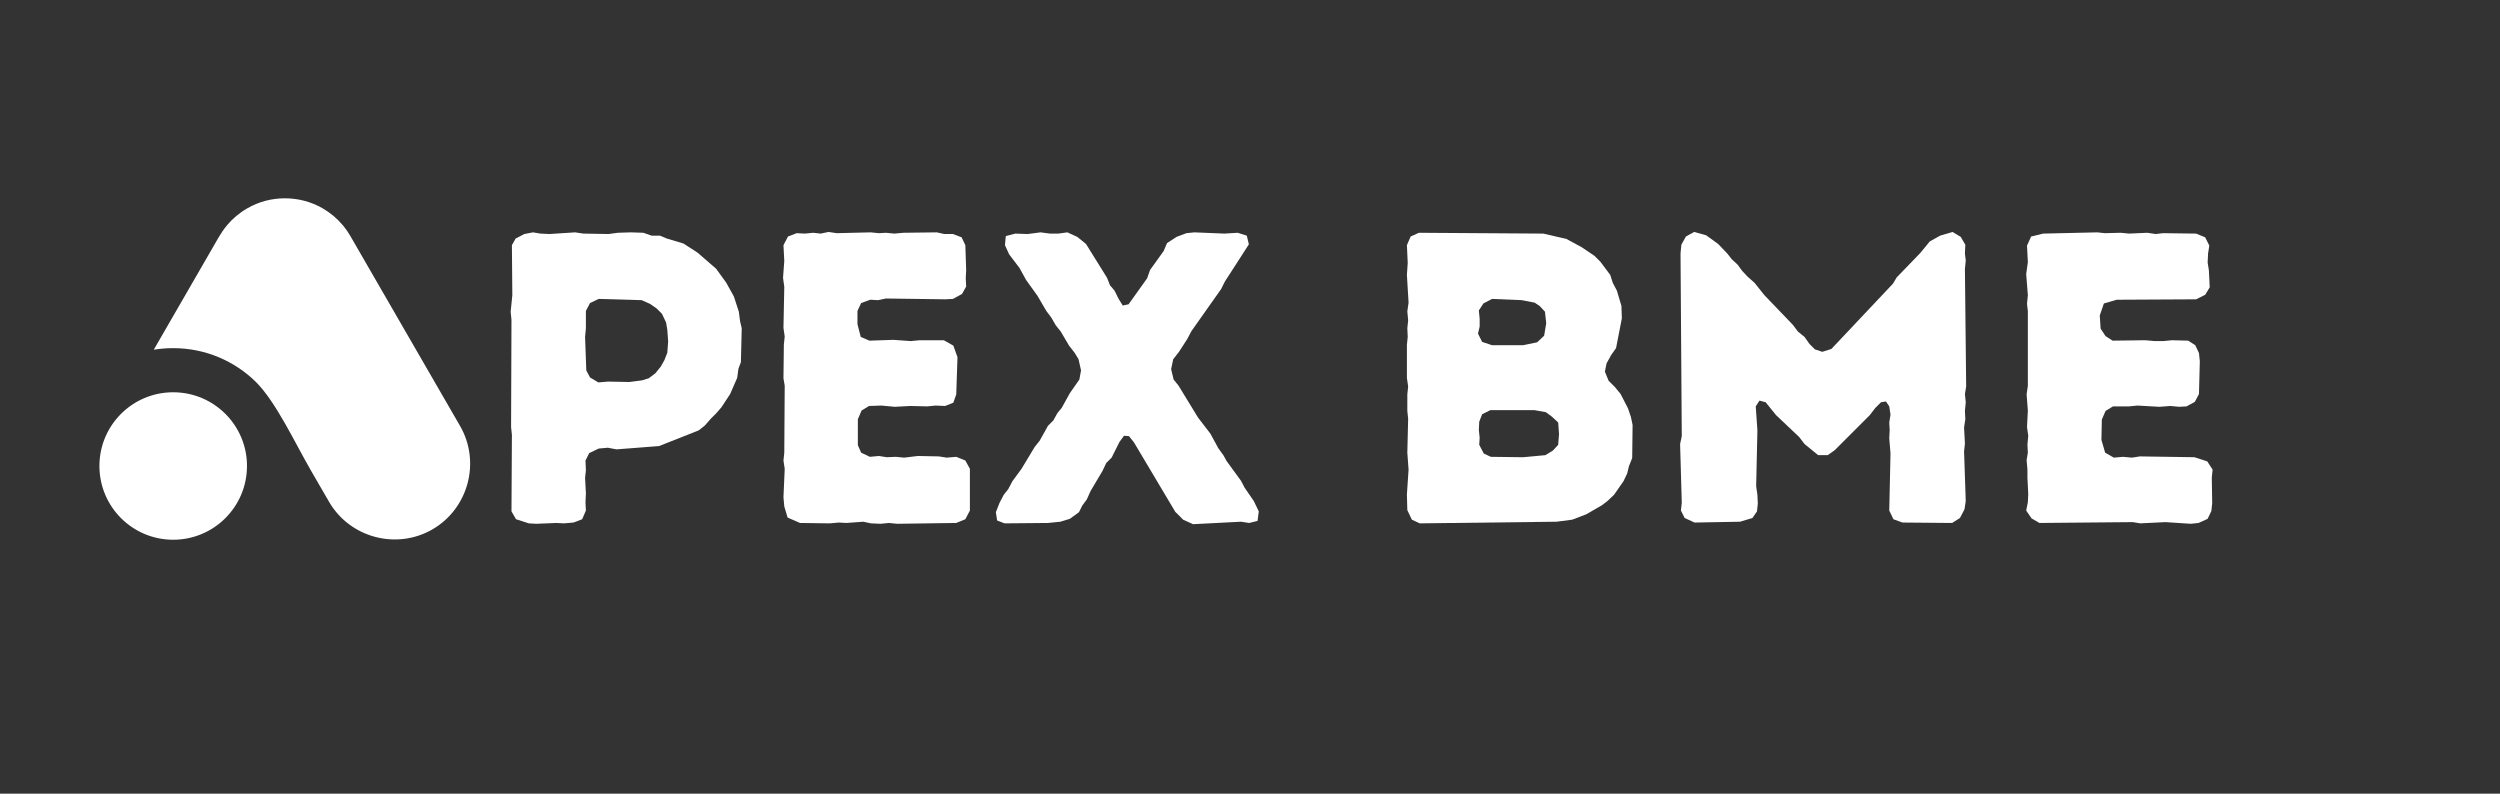
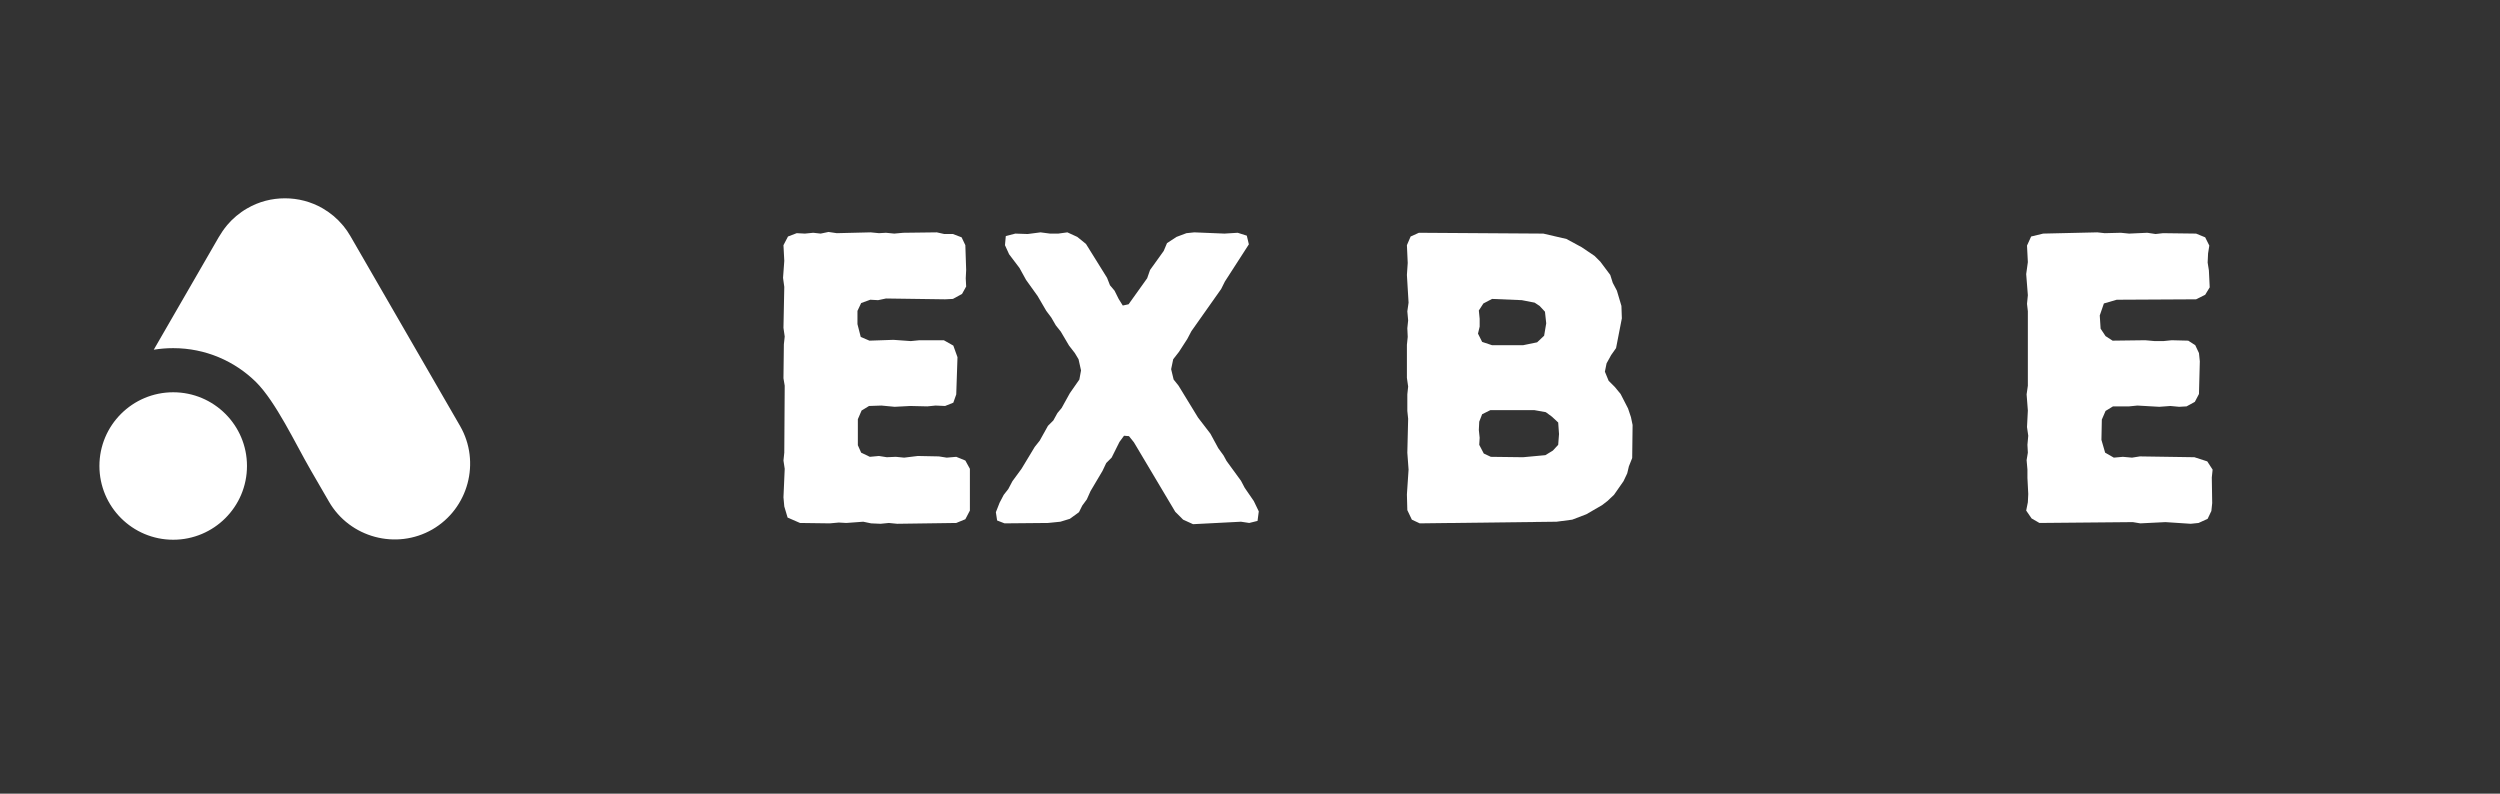
<svg xmlns="http://www.w3.org/2000/svg" width="126" zoomAndPan="magnify" viewBox="0 0 94.5 30" height="40" preserveAspectRatio="xMidYMid meet">
  <rect x="0" y="0" width="94.5" height="30" fill="#333333" stroke="none" />
  <defs>
    <clipPath id="a5c70c0295">
      <path d="M 3.758 7.496 L 18 7.496 L 18 20.816 L 3.758 20.816 Z M 3.758 7.496 " />
    </clipPath>
  </defs>
  <g id="390b860812">
    <g clip-rule="nonzero" clip-path="url(#a5c70c0295)">
      <path style=" stroke:none;fill-rule:evenodd;fill:#ffffff;fill-opacity:1;" d="M 9.34 7.879 C 9.789 7.617 10.281 7.496 10.77 7.496 C 11.258 7.496 11.75 7.617 12.203 7.879 C 12.492 8.047 12.746 8.262 12.949 8.504 L 12.957 8.516 C 12.965 8.523 12.973 8.531 12.98 8.539 C 13.078 8.66 13.168 8.789 13.246 8.926 L 17.391 16.102 C 18.176 17.465 17.707 19.223 16.344 20.012 C 14.98 20.797 13.219 20.324 12.434 18.961 L 11.742 17.766 C 11.164 16.766 10.43 15.191 9.676 14.441 C 8.871 13.648 7.766 13.16 6.547 13.16 C 6.297 13.16 6.051 13.18 5.812 13.219 L 8 9.43 C 8.176 9.129 8.34 8.809 8.562 8.539 C 8.566 8.531 8.574 8.523 8.582 8.516 L 8.59 8.504 C 8.797 8.262 9.047 8.047 9.34 7.879 Z M 6.547 14.828 C 8.086 14.828 9.336 16.074 9.336 17.613 C 9.336 19.156 8.086 20.402 6.547 20.402 C 5.008 20.402 3.758 19.156 3.758 17.613 C 3.758 16.074 5.008 14.828 6.547 14.828 Z M 6.547 14.828 " />
    </g>
    <g style="fill:#ffffff;fill-opacity:1;">
      <g transform="translate(18.178, 19.752)">
-         <path style="stroke:none" d="M 2.094 0.047 L 1.812 0.031 L 1.328 -0.125 L 1.156 -0.422 L 1.172 -3.312 L 1.141 -3.609 L 1.156 -7.656 L 1.125 -7.969 L 1.188 -8.594 L 1.172 -10.484 L 1.312 -10.734 L 1.641 -10.906 L 1.969 -10.969 L 2.25 -10.922 L 2.594 -10.906 L 3.562 -10.969 L 3.875 -10.922 L 4.828 -10.906 L 5.172 -10.953 L 5.672 -10.969 L 6.141 -10.953 L 6.453 -10.844 L 6.766 -10.844 L 7.031 -10.734 L 7.656 -10.547 L 8.188 -10.203 L 8.891 -9.594 L 9.266 -9.078 L 9.562 -8.547 L 9.75 -7.969 L 9.797 -7.609 L 9.859 -7.344 L 9.828 -6.062 L 9.734 -5.812 L 9.688 -5.469 L 9.422 -4.859 L 9.094 -4.359 L 8.891 -4.125 L 8.688 -3.922 L 8.469 -3.672 L 8.234 -3.484 L 6.734 -2.891 L 5.125 -2.766 L 4.797 -2.828 L 4.453 -2.797 L 4.094 -2.625 L 3.953 -2.344 L 3.969 -1.984 L 3.938 -1.688 L 3.969 -1.109 L 3.953 -0.766 L 3.969 -0.453 L 3.828 -0.125 L 3.5 0 L 3.141 0.031 L 2.859 0.016 Z M 4.438 -5.297 L 4.812 -5.328 L 5.609 -5.312 L 6.094 -5.375 L 6.344 -5.453 L 6.594 -5.641 L 6.797 -5.891 L 6.938 -6.141 L 7.047 -6.422 L 7.078 -6.844 L 7.047 -7.281 L 7 -7.562 L 6.844 -7.891 L 6.641 -8.094 L 6.391 -8.266 L 6.078 -8.406 L 4.453 -8.453 L 4.125 -8.297 L 3.969 -8 L 3.969 -7.344 L 3.938 -7.016 L 3.984 -5.75 L 4.125 -5.484 Z M 4.438 -5.297 " />
-       </g>
+         </g>
    </g>
    <g style="fill:#ffffff;fill-opacity:1;">
      <g transform="translate(28.474, 19.752)">
        <path style="stroke:none" d="M 5.438 0.047 L 5.125 0.016 L 4.812 0.047 L 4.453 0.031 L 4.156 -0.031 L 3.516 0.016 L 3.234 0 L 2.891 0.031 L 1.766 0.016 L 1.297 -0.188 L 1.172 -0.609 L 1.141 -0.953 L 1.188 -2.031 L 1.141 -2.344 L 1.172 -2.641 L 1.188 -5.172 L 1.141 -5.453 L 1.156 -6.734 L 1.188 -7.031 L 1.141 -7.359 L 1.172 -8.906 L 1.125 -9.25 L 1.172 -9.891 L 1.141 -10.484 L 1.312 -10.812 L 1.641 -10.938 L 1.953 -10.922 L 2.266 -10.953 L 2.547 -10.922 L 2.844 -10.984 L 3.156 -10.938 L 4.438 -10.969 L 4.75 -10.938 L 5.016 -10.953 L 5.328 -10.922 L 5.672 -10.953 L 6.938 -10.969 L 7.219 -10.906 L 7.547 -10.906 L 7.875 -10.781 L 8.016 -10.484 L 8.047 -9.547 L 8.031 -9.234 L 8.047 -8.922 L 7.891 -8.641 L 7.547 -8.453 L 7.25 -8.438 L 5.016 -8.469 L 4.719 -8.406 L 4.422 -8.422 L 4.078 -8.297 L 3.938 -8 L 3.938 -7.5 L 4.062 -7.016 L 4.391 -6.875 L 5.297 -6.906 L 5.953 -6.859 L 6.281 -6.891 L 7.203 -6.891 L 7.562 -6.688 L 7.719 -6.25 L 7.672 -4.844 L 7.562 -4.531 L 7.25 -4.406 L 6.891 -4.422 L 6.578 -4.391 L 5.938 -4.406 L 5.344 -4.375 L 4.844 -4.422 L 4.375 -4.406 L 4.094 -4.234 L 3.953 -3.906 L 3.953 -2.922 L 4.078 -2.641 L 4.406 -2.484 L 4.75 -2.516 L 5.047 -2.469 L 5.391 -2.484 L 5.703 -2.453 L 6.219 -2.516 L 7.016 -2.5 L 7.312 -2.453 L 7.672 -2.484 L 8.016 -2.344 L 8.188 -2.031 L 8.188 -0.453 L 8.016 -0.125 L 7.672 0.016 Z M 5.438 0.047 " />
      </g>
    </g>
    <g style="fill:#ffffff;fill-opacity:1;">
      <g transform="translate(37.441, 19.752)">
        <path style="stroke:none" d="M 0.203 -0.391 L 0.344 -0.75 L 0.5 -1.047 L 0.672 -1.266 L 0.828 -1.562 L 1.172 -2.031 L 1.672 -2.859 L 1.859 -3.094 L 2.172 -3.656 L 2.375 -3.859 L 2.531 -4.141 L 2.688 -4.328 L 3 -4.891 L 3.359 -5.406 L 3.422 -5.75 L 3.328 -6.172 L 3.188 -6.406 L 2.969 -6.688 L 2.656 -7.219 L 2.469 -7.453 L 2.297 -7.75 L 2.109 -8 L 1.781 -8.562 L 1.344 -9.172 L 1.094 -9.625 L 0.703 -10.141 L 0.547 -10.484 L 0.578 -10.828 L 0.938 -10.922 L 1.406 -10.906 L 1.891 -10.969 L 2.25 -10.922 L 2.562 -10.922 L 2.906 -10.969 L 3.281 -10.797 L 3.609 -10.531 L 4.406 -9.25 L 4.516 -8.969 L 4.688 -8.766 L 4.844 -8.453 L 5 -8.203 L 5.219 -8.25 L 5.922 -9.234 L 6.031 -9.547 L 6.547 -10.266 L 6.672 -10.562 L 7.031 -10.797 L 7.406 -10.938 L 7.703 -10.969 L 8.844 -10.922 L 9.344 -10.953 L 9.688 -10.844 L 9.766 -10.516 L 8.859 -9.109 L 8.719 -8.828 L 7.594 -7.234 L 7.438 -6.938 L 7.125 -6.453 L 6.906 -6.172 L 6.828 -5.797 L 6.922 -5.406 L 7.109 -5.172 L 7.844 -3.969 L 8.312 -3.359 L 8.609 -2.812 L 8.812 -2.531 L 8.922 -2.328 L 9.469 -1.578 L 9.609 -1.312 L 9.953 -0.812 L 10.141 -0.422 L 10.094 -0.062 L 9.781 0.016 L 9.469 -0.031 L 7.656 0.062 L 7.281 -0.109 L 6.984 -0.406 L 5.422 -3.031 L 5.234 -3.266 L 5.047 -3.281 L 4.875 -3.047 L 4.578 -2.453 L 4.375 -2.25 L 4.234 -1.953 L 3.781 -1.188 L 3.641 -0.875 L 3.469 -0.641 L 3.344 -0.391 L 3 -0.141 L 2.641 -0.031 L 2.172 0.016 L 0.531 0.031 L 0.25 -0.078 Z M 0.203 -0.391 " />
      </g>
    </g>
    <g style="fill:#ffffff;fill-opacity:1;">
      <g transform="translate(47.815, 19.752)">
        <path style="stroke:none" d="" />
      </g>
    </g>
    <g style="fill:#ffffff;fill-opacity:1;">
      <g transform="translate(52.056, 19.752)">
        <path style="stroke:none" d="M 1.141 -0.469 L 1.125 -1.062 L 1.188 -2 L 1.141 -2.641 L 1.172 -3.922 L 1.141 -4.219 L 1.141 -4.844 L 1.172 -5.141 L 1.125 -5.469 L 1.125 -6.719 L 1.156 -7.016 L 1.141 -7.344 L 1.172 -7.641 L 1.141 -7.984 L 1.188 -8.312 L 1.125 -9.359 L 1.156 -9.812 L 1.125 -10.484 L 1.266 -10.812 L 1.578 -10.953 L 6.281 -10.922 L 7.156 -10.719 L 7.734 -10.406 L 8.219 -10.078 L 8.438 -9.859 L 8.812 -9.359 L 8.906 -9.062 L 9.062 -8.766 L 9.234 -8.188 L 9.25 -7.719 L 9.031 -6.594 L 8.844 -6.328 L 8.672 -6.016 L 8.609 -5.703 L 8.75 -5.359 L 8.984 -5.125 L 9.203 -4.859 L 9.484 -4.312 L 9.594 -3.984 L 9.656 -3.688 L 9.641 -2.438 L 9.516 -2.125 L 9.453 -1.859 L 9.312 -1.562 L 8.953 -1.047 L 8.703 -0.812 L 8.5 -0.656 L 7.906 -0.312 L 7.375 -0.109 L 6.781 -0.031 L 1.609 0.031 L 1.312 -0.109 Z M 4.344 -6.703 L 5.516 -6.703 L 6.047 -6.812 L 6.312 -7.062 L 6.391 -7.531 L 6.344 -7.969 L 6.141 -8.188 L 5.953 -8.312 L 5.469 -8.406 L 4.344 -8.453 L 4.016 -8.281 L 3.844 -8.016 L 3.875 -7.703 L 3.875 -7.406 L 3.812 -7.141 L 3.969 -6.828 Z M 4.297 -2.484 L 5.516 -2.469 L 6.359 -2.547 L 6.641 -2.719 L 6.844 -2.938 L 6.875 -3.344 L 6.844 -3.781 L 6.609 -4 L 6.375 -4.172 L 5.938 -4.25 L 4.281 -4.25 L 3.969 -4.094 L 3.859 -3.812 L 3.844 -3.5 L 3.875 -3.203 L 3.859 -2.938 L 4.031 -2.609 Z M 4.297 -2.484 " />
      </g>
    </g>
    <g style="fill:#ffffff;fill-opacity:1;">
      <g transform="translate(62.383, 19.752)">
-         <path style="stroke:none" d="M 1.156 -0.453 L 1.188 -0.75 L 1.125 -2.969 L 1.188 -3.266 L 1.141 -10.172 L 1.172 -10.5 L 1.344 -10.812 L 1.656 -10.984 L 2.109 -10.859 L 2.562 -10.531 L 2.906 -10.172 L 3.078 -9.953 L 3.297 -9.75 L 3.469 -9.516 L 3.672 -9.297 L 3.938 -9.062 L 4.312 -8.594 L 5.391 -7.469 L 5.578 -7.219 L 5.828 -7.016 L 6.016 -6.75 L 6.219 -6.547 L 6.5 -6.453 L 6.844 -6.562 L 9.172 -9.031 L 9.312 -9.266 L 10.203 -10.188 L 10.562 -10.625 L 10.953 -10.844 L 11.422 -10.984 L 11.734 -10.797 L 11.906 -10.5 L 11.891 -10.172 L 11.922 -9.906 L 11.891 -9.578 L 11.938 -5.141 L 11.891 -4.859 L 11.922 -4.547 L 11.891 -4.219 L 11.906 -3.906 L 11.859 -3.594 L 11.891 -2.984 L 11.859 -2.688 L 11.922 -0.812 L 11.875 -0.5 L 11.703 -0.172 L 11.406 0.016 L 9.531 0 L 9.188 -0.125 L 9.031 -0.453 L 9.078 -2.609 L 9.031 -3.188 L 9.047 -3.5 L 9.031 -3.781 L 9.078 -4.078 L 9.031 -4.391 L 8.906 -4.578 L 8.719 -4.547 L 8.5 -4.328 L 8.297 -4.062 L 6.969 -2.734 L 6.703 -2.547 L 6.344 -2.547 L 5.828 -2.969 L 5.625 -3.234 L 4.75 -4.062 L 4.359 -4.547 L 4.125 -4.609 L 3.984 -4.391 L 4.047 -3.484 L 4 -1.375 L 4.047 -1.047 L 4.062 -0.719 L 4.031 -0.422 L 3.859 -0.172 L 3.391 -0.031 L 1.672 0 L 1.297 -0.172 Z M 1.156 -0.453 " />
-       </g>
+         </g>
    </g>
    <g style="fill:#ffffff;fill-opacity:1;">
      <g transform="translate(75.465, 19.752)">
        <path style="stroke:none" d="M 1.125 -0.453 L 1.188 -0.766 L 1.203 -1.078 L 1.172 -1.688 L 1.172 -2 L 1.141 -2.359 L 1.188 -2.641 L 1.172 -2.938 L 1.203 -3.281 L 1.156 -3.609 L 1.188 -4.234 L 1.141 -4.844 L 1.188 -5.172 L 1.188 -7.984 L 1.156 -8.266 L 1.188 -8.594 L 1.125 -9.391 L 1.188 -9.844 L 1.156 -10.469 L 1.312 -10.812 L 1.766 -10.922 L 3.812 -10.969 L 4.094 -10.938 L 4.703 -10.953 L 5.016 -10.922 L 5.703 -10.953 L 6.016 -10.906 L 6.297 -10.938 L 7.547 -10.922 L 7.891 -10.781 L 8.047 -10.469 L 8 -10.172 L 7.984 -9.828 L 8.031 -9.531 L 8.062 -8.891 L 7.891 -8.609 L 7.547 -8.438 L 4.547 -8.422 L 4.062 -8.281 L 3.906 -7.828 L 3.938 -7.328 L 4.125 -7.047 L 4.391 -6.875 L 5.625 -6.891 L 5.984 -6.859 L 6.312 -6.859 L 6.625 -6.891 L 7.25 -6.875 L 7.516 -6.703 L 7.656 -6.406 L 7.688 -6.094 L 7.656 -4.859 L 7.5 -4.562 L 7.188 -4.391 L 6.906 -4.375 L 6.578 -4.406 L 6.156 -4.375 L 5.328 -4.422 L 5.016 -4.391 L 4.406 -4.391 L 4.125 -4.219 L 3.984 -3.891 L 3.969 -3.125 L 4.109 -2.641 L 4.438 -2.453 L 4.781 -2.484 L 5.125 -2.453 L 5.422 -2.5 L 7.484 -2.469 L 7.969 -2.312 L 8.172 -2 L 8.141 -1.703 L 8.156 -0.734 L 8.125 -0.438 L 7.984 -0.141 L 7.641 0.016 L 7.344 0.047 L 6.391 -0.016 L 5.438 0.031 L 5.156 -0.016 L 1.625 0.016 L 1.328 -0.156 Z M 1.125 -0.453 " />
      </g>
    </g>
  </g>
</svg>